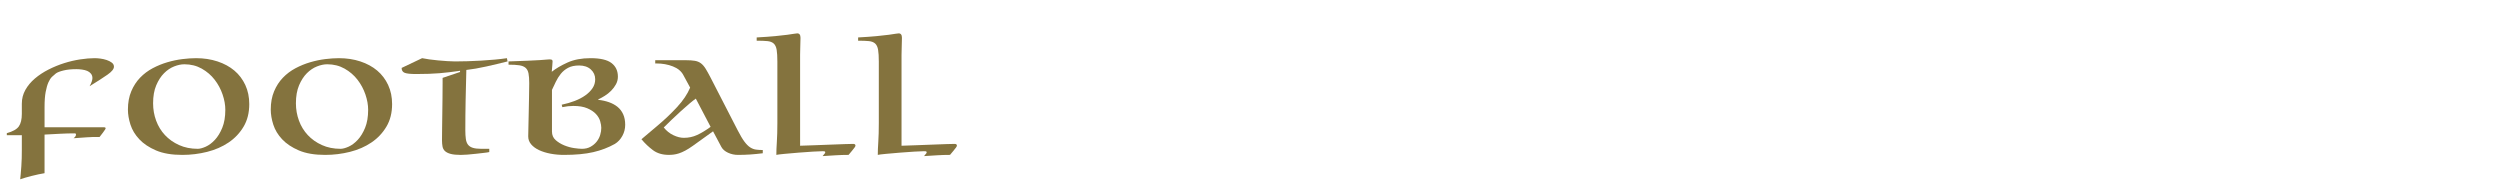
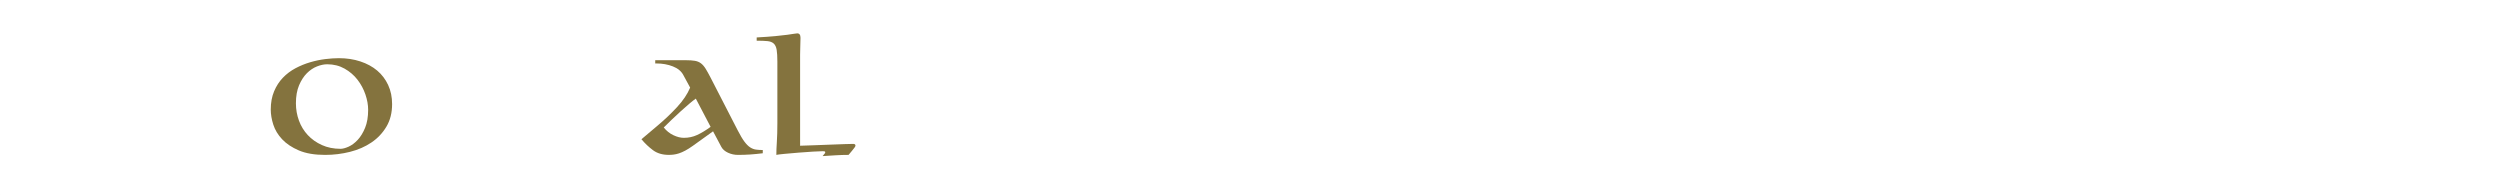
<svg xmlns="http://www.w3.org/2000/svg" version="1.1" x="0px" y="0px" width="308px" height="24px" viewBox="0 0 308 24" enable-background="new 0 0 308 24" xml:space="preserve">
  <defs>
</defs>
  <path opacity="0.01" fill="#050506" d="M307.975,0.025v23.95H0.024V0.025H307.975 M308,0H0v24h308V0L308,0z" />
-   <path fill="#84733E" d="M0.84,16.405c0.732-0.201,1.225-0.477,1.475-0.827c0.251-0.35,0.375-0.867,0.375-1.551v-1.252  c0-0.617,0.146-1.184,0.438-1.703c0.291-0.517,0.683-0.984,1.174-1.401s1.05-0.785,1.675-1.102s1.266-0.58,1.925-0.789  C8.56,7.572,9.218,7.417,9.876,7.317s1.253-0.15,1.787-0.15c0.199,0,0.433,0.017,0.7,0.05c0.266,0.034,0.525,0.092,0.774,0.175  c0.251,0.084,0.463,0.192,0.638,0.325c0.175,0.134,0.263,0.3,0.263,0.501c0,0.284-0.263,0.609-0.788,0.977  c-0.524,0.367-1.263,0.843-2.212,1.427c0.133-0.233,0.225-0.434,0.275-0.601c0.05-0.166,0.074-0.3,0.074-0.4  c0-0.217-0.063-0.4-0.188-0.551c-0.125-0.15-0.279-0.263-0.462-0.338c-0.184-0.075-0.396-0.129-0.638-0.162  c-0.242-0.033-0.471-0.05-0.688-0.05c-0.616,0-1.146,0.054-1.586,0.163C7.385,8.79,7.072,8.911,6.889,9.044  C6.738,9.161,6.58,9.299,6.414,9.458c-0.167,0.159-0.317,0.388-0.45,0.688c-0.134,0.301-0.246,0.693-0.338,1.177  c-0.092,0.484-0.137,1.11-0.137,1.877v2.479h7.299c0.15,0,0.225,0.042,0.225,0.125c0,0.034-0.021,0.083-0.062,0.15  c-0.042,0.067-0.13,0.192-0.263,0.375l-0.425,0.551c-0.535-0.016-1.067-0.004-1.601,0.038c-0.533,0.042-1.066,0.079-1.6,0.113  c0.2-0.15,0.3-0.3,0.3-0.451c0-0.1-0.05-0.15-0.149-0.15c-0.6,0-1.212,0.017-1.837,0.05c-0.626,0.034-1.255,0.067-1.888,0.1v4.756  c-0.5,0.083-1.029,0.197-1.587,0.338c-0.559,0.142-1.029,0.279-1.412,0.413c0.016-0.15,0.037-0.367,0.063-0.651  c0.024-0.284,0.05-0.592,0.075-0.926c0.024-0.334,0.041-0.676,0.05-1.026c0.008-0.351,0.012-0.685,0.012-1.002v-1.827H0.84V16.405z" />
-   <path fill="#84733E" d="M30.709,12.825c0,1.068-0.233,1.995-0.699,2.779c-0.467,0.785-1.083,1.436-1.85,1.953  c-0.768,0.518-1.646,0.901-2.638,1.151c-0.991,0.25-2.012,0.376-3.062,0.376c-1.3,0-2.38-0.185-3.237-0.551  c-0.857-0.367-1.546-0.826-2.062-1.377c-0.518-0.551-0.88-1.152-1.088-1.802c-0.209-0.651-0.313-1.268-0.313-1.853  c0-0.851,0.138-1.602,0.412-2.253c0.275-0.651,0.638-1.21,1.088-1.677s0.967-0.855,1.55-1.165c0.583-0.309,1.187-0.554,1.812-0.738  c0.625-0.183,1.241-0.313,1.85-0.388c0.609-0.075,1.172-0.112,1.688-0.112c0.95,0,1.828,0.133,2.637,0.4s1.501,0.643,2.075,1.126  c0.575,0.485,1.024,1.077,1.35,1.778S30.709,11.958,30.709,12.825z M18.861,12.725c0,0.751,0.125,1.464,0.375,2.141  c0.25,0.676,0.612,1.268,1.087,1.777c0.476,0.509,1.054,0.918,1.737,1.227c0.684,0.309,1.45,0.463,2.3,0.463  c0.267,0,0.596-0.087,0.987-0.262c0.392-0.176,0.766-0.455,1.125-0.839c0.357-0.384,0.662-0.88,0.912-1.49  c0.25-0.609,0.375-1.347,0.375-2.216c0-0.601-0.111-1.23-0.338-1.89c-0.225-0.66-0.55-1.265-0.975-1.815  c-0.425-0.55-0.953-1.006-1.587-1.365c-0.633-0.358-1.35-0.538-2.149-0.538c-0.383,0-0.801,0.087-1.251,0.263  c-0.449,0.175-0.866,0.455-1.249,0.839c-0.384,0.384-0.704,0.88-0.962,1.489C18.99,11.118,18.861,11.857,18.861,12.725z" />
  <path fill="#84733E" d="M48.307,12.825c0,1.068-0.233,1.995-0.701,2.779c-0.467,0.785-1.083,1.436-1.85,1.953  c-0.766,0.518-1.645,0.901-2.637,1.151c-0.992,0.25-2.013,0.376-3.062,0.376c-1.3,0-2.38-0.185-3.237-0.551  c-0.858-0.367-1.546-0.826-2.063-1.377s-0.878-1.152-1.086-1.802c-0.209-0.651-0.313-1.268-0.313-1.853  c0-0.851,0.137-1.602,0.412-2.253c0.274-0.651,0.637-1.21,1.087-1.677s0.967-0.855,1.55-1.165c0.582-0.309,1.188-0.554,1.813-0.738  c0.625-0.183,1.241-0.313,1.85-0.388c0.607-0.075,1.17-0.112,1.687-0.112c0.95,0,1.829,0.133,2.638,0.4  c0.808,0.267,1.499,0.643,2.074,1.126c0.574,0.485,1.025,1.077,1.35,1.778C48.145,11.172,48.307,11.958,48.307,12.825z   M36.457,12.725c0,0.751,0.126,1.464,0.376,2.141c0.249,0.676,0.612,1.268,1.088,1.777c0.475,0.509,1.054,0.918,1.736,1.227  c0.684,0.309,1.449,0.463,2.3,0.463c0.267,0,0.596-0.087,0.988-0.262c0.391-0.176,0.766-0.455,1.124-0.839s0.662-0.88,0.912-1.49  c0.25-0.609,0.375-1.347,0.375-2.216c0-0.601-0.112-1.23-0.337-1.89c-0.226-0.66-0.551-1.265-0.975-1.815  c-0.426-0.55-0.954-1.006-1.588-1.365c-0.634-0.358-1.351-0.538-2.149-0.538c-0.384,0-0.8,0.087-1.25,0.263  c-0.449,0.175-0.866,0.455-1.251,0.839c-0.383,0.384-0.703,0.88-0.962,1.489C36.587,11.118,36.457,11.857,36.457,12.725z" />
-   <path fill="#84733E" d="M52.005,7.167c0.25,0.05,0.546,0.1,0.888,0.15s0.704,0.092,1.087,0.125c0.384,0.034,0.754,0.063,1.112,0.088  s0.679,0.038,0.962,0.038c0.467,0,0.979-0.008,1.538-0.025s1.125-0.042,1.7-0.075c0.574-0.034,1.133-0.075,1.674-0.125  c0.541-0.05,1.037-0.108,1.487-0.175l0.076,0.4c-0.851,0.217-1.726,0.425-2.626,0.626c-0.898,0.2-1.716,0.342-2.45,0.425  c-0.033,1.252-0.062,2.491-0.087,3.718c-0.025,1.227-0.037,2.466-0.037,3.718c0,0.417,0.021,0.772,0.063,1.064  c0.041,0.292,0.128,0.525,0.263,0.701c0.133,0.175,0.328,0.305,0.587,0.388c0.259,0.083,0.604,0.125,1.038,0.125h0.999v0.401  c-0.134,0.034-0.354,0.067-0.662,0.1s-0.637,0.071-0.987,0.112c-0.35,0.042-0.695,0.076-1.037,0.101  c-0.342,0.025-0.612,0.038-0.813,0.038c-0.533,0-0.954-0.042-1.262-0.126c-0.309-0.083-0.542-0.2-0.7-0.351  c-0.159-0.15-0.259-0.338-0.3-0.563c-0.042-0.225-0.063-0.479-0.063-0.764c0-0.383,0.004-0.859,0.013-1.427  c0.008-0.567,0.017-1.176,0.024-1.827c0.008-0.651,0.017-1.306,0.025-1.966c0.008-0.659,0.012-1.265,0.012-1.815V9.595l2.149-0.726  v-0.15c-0.466,0.066-0.899,0.126-1.299,0.176c-0.4,0.05-0.809,0.092-1.226,0.125c-0.416,0.034-0.857,0.059-1.324,0.075  c-0.467,0.017-0.983,0.025-1.55,0.025c-0.7,0-1.175-0.05-1.425-0.15c-0.25-0.101-0.374-0.301-0.374-0.602L52.005,7.167z" />
-   <path fill="#84733E" d="M62.652,7.567c0.968-0.033,1.76-0.063,2.375-0.087c0.616-0.025,1.112-0.051,1.488-0.076  c0.374-0.025,0.645-0.045,0.812-0.063c0.166-0.016,0.284-0.025,0.351-0.025c0.115,0,0.213,0.013,0.287,0.038  s0.113,0.096,0.113,0.213c0,0.1-0.014,0.284-0.039,0.55c-0.023,0.267-0.045,0.509-0.063,0.727c0.501-0.401,1.146-0.781,1.938-1.14  c0.791-0.358,1.736-0.538,2.837-0.538c1.199,0,2.062,0.2,2.586,0.6c0.525,0.401,0.788,0.96,0.788,1.678  c0,0.334-0.079,0.647-0.238,0.939c-0.158,0.292-0.357,0.559-0.599,0.801c-0.242,0.243-0.505,0.451-0.788,0.626  c-0.283,0.176-0.55,0.322-0.799,0.438v0.051c0.466,0.05,0.903,0.146,1.312,0.287c0.408,0.143,0.762,0.334,1.063,0.576  c0.3,0.242,0.532,0.547,0.699,0.914c0.166,0.367,0.25,0.801,0.25,1.302c0,0.484-0.116,0.938-0.35,1.365  c-0.233,0.425-0.542,0.755-0.925,0.989c-0.8,0.45-1.687,0.788-2.663,1.014c-0.974,0.225-2.178,0.338-3.61,0.338  c-0.566,0-1.117-0.05-1.651-0.15c-0.532-0.101-1.003-0.247-1.411-0.438s-0.733-0.429-0.975-0.713  c-0.241-0.284-0.362-0.609-0.362-0.976c0-0.317,0.008-0.735,0.025-1.252c0.016-0.517,0.028-1.076,0.037-1.677  c0.008-0.601,0.021-1.214,0.037-1.84s0.025-1.223,0.025-1.79c0-0.501-0.029-0.901-0.088-1.202c-0.059-0.301-0.179-0.53-0.362-0.689  c-0.184-0.158-0.441-0.263-0.774-0.313c-0.334-0.05-0.774-0.075-1.326-0.075V7.567z M69.202,12.899c0.566-0.116,1.1-0.271,1.6-0.463  c0.5-0.192,0.938-0.421,1.313-0.688c0.374-0.267,0.671-0.564,0.888-0.89c0.215-0.325,0.325-0.688,0.325-1.088  c0-0.484-0.181-0.889-0.538-1.214c-0.359-0.326-0.837-0.488-1.438-0.488c-0.55,0-1.004,0.096-1.361,0.288  c-0.359,0.192-0.659,0.438-0.9,0.739s-0.445,0.626-0.612,0.977c-0.167,0.35-0.325,0.685-0.476,1.001v5.132  c0,0.435,0.15,0.785,0.45,1.052c0.301,0.267,0.654,0.484,1.063,0.651c0.408,0.167,0.816,0.28,1.225,0.338  c0.408,0.059,0.729,0.087,0.962,0.087c0.4,0,0.75-0.083,1.051-0.25c0.299-0.167,0.55-0.375,0.75-0.625  c0.2-0.25,0.345-0.526,0.438-0.827c0.091-0.301,0.138-0.592,0.138-0.876c0-0.234-0.047-0.509-0.138-0.826  c-0.093-0.317-0.267-0.613-0.525-0.889c-0.26-0.276-0.613-0.509-1.063-0.701c-0.45-0.192-1.024-0.288-1.725-0.288  c-0.434,0-0.884,0.05-1.35,0.15L69.202,12.899z" />
  <path fill="#84733E" d="M90.897,16.079c0.301,0.584,0.57,1.04,0.813,1.365c0.241,0.325,0.479,0.563,0.713,0.713  c0.232,0.15,0.474,0.242,0.726,0.275c0.25,0.034,0.524,0.05,0.824,0.05v0.4c-0.533,0.066-1.047,0.117-1.538,0.151  c-0.491,0.033-0.995,0.05-1.512,0.05c-0.434,0-0.842-0.088-1.225-0.264c-0.384-0.175-0.658-0.413-0.825-0.713l-1.025-1.928  l-2.474,1.777c-0.35,0.25-0.667,0.451-0.95,0.601s-0.541,0.263-0.774,0.338s-0.45,0.125-0.649,0.15  c-0.201,0.025-0.401,0.038-0.601,0.038c-0.783,0-1.434-0.193-1.949-0.576c-0.518-0.384-0.992-0.834-1.425-1.352l1.899-1.603  c0.899-0.75,1.724-1.53,2.475-2.341c0.75-0.809,1.291-1.614,1.625-2.416L84.199,9.27c-0.25-0.485-0.684-0.848-1.299-1.089  c-0.618-0.242-1.293-0.363-2.025-0.363h-0.15V7.417h3.75c0.466,0,0.845,0.025,1.137,0.075c0.291,0.05,0.541,0.154,0.75,0.313  c0.208,0.159,0.399,0.38,0.574,0.664c0.175,0.284,0.379,0.651,0.612,1.102L90.897,16.079z M85.724,12.149  c-0.217,0.15-0.487,0.363-0.812,0.638c-0.325,0.275-0.671,0.58-1.037,0.914c-0.367,0.334-0.734,0.676-1.102,1.027  c-0.366,0.351-0.699,0.676-0.999,0.976c0.333,0.417,0.729,0.735,1.188,0.952c0.457,0.217,0.887,0.325,1.287,0.325  c0.582,0,1.128-0.116,1.637-0.351c0.508-0.233,1.062-0.567,1.661-1.001L85.724,12.149z" />
  <path fill="#84733E" d="M93.223,4.613c0.916-0.05,1.679-0.104,2.287-0.163c0.607-0.059,1.1-0.113,1.474-0.163  c0.375-0.05,0.654-0.091,0.837-0.125c0.184-0.033,0.318-0.05,0.4-0.05c0.268,0,0.401,0.184,0.401,0.55  c0,0.267-0.009,0.601-0.025,1.001s-0.024,0.768-0.024,1.102v11.19c0.532-0.016,1.141-0.037,1.823-0.063  c0.684-0.025,1.346-0.05,1.987-0.075c0.643-0.025,1.213-0.046,1.713-0.063c0.499-0.017,0.841-0.025,1.024-0.025  c0.183,0,0.275,0.075,0.275,0.225c0,0.084-0.15,0.301-0.45,0.651l-0.4,0.477c-0.533,0-1.066,0.016-1.6,0.05  c-0.533,0.033-1.067,0.066-1.6,0.1c0.083-0.117,0.158-0.209,0.225-0.276s0.101-0.125,0.101-0.175c0-0.084-0.034-0.129-0.101-0.138  c-0.066-0.008-0.149-0.013-0.249-0.013c-0.218,0-0.604,0.017-1.163,0.05c-0.558,0.034-1.146,0.075-1.762,0.125  c-0.617,0.05-1.191,0.1-1.725,0.15c-0.534,0.05-0.875,0.092-1.025,0.126c0-0.452,0.021-0.989,0.063-1.615  c0.041-0.626,0.063-1.39,0.063-2.291V7.592c0-0.617-0.029-1.101-0.087-1.452c-0.059-0.35-0.18-0.609-0.362-0.776  c-0.184-0.166-0.442-0.266-0.774-0.3c-0.334-0.033-0.775-0.05-1.325-0.05V4.613z" />
-   <path fill="#84733E" d="M105.72,4.613c0.916-0.05,1.679-0.104,2.286-0.163c0.609-0.059,1.102-0.113,1.476-0.163  c0.375-0.05,0.654-0.091,0.838-0.125c0.183-0.033,0.316-0.05,0.399-0.05c0.267,0,0.4,0.184,0.4,0.55  c0,0.267-0.009,0.601-0.025,1.001s-0.025,0.768-0.025,1.102v11.19c0.534-0.016,1.142-0.037,1.825-0.063  c0.683-0.025,1.346-0.05,1.987-0.075c0.641-0.025,1.212-0.046,1.712-0.063s0.841-0.025,1.024-0.025s0.275,0.075,0.275,0.225  c0,0.084-0.15,0.301-0.45,0.651l-0.399,0.477c-0.534,0-1.066,0.016-1.6,0.05c-0.533,0.033-1.066,0.066-1.6,0.1  c0.083-0.117,0.158-0.209,0.225-0.276s0.1-0.125,0.1-0.175c0-0.084-0.033-0.129-0.1-0.138c-0.066-0.008-0.149-0.013-0.25-0.013  c-0.217,0-0.604,0.017-1.163,0.05c-0.559,0.034-1.145,0.075-1.761,0.125c-0.617,0.05-1.192,0.1-1.725,0.15  c-0.534,0.05-0.875,0.092-1.025,0.126c0-0.452,0.021-0.989,0.063-1.615s0.063-1.39,0.063-2.291V7.592  c0-0.617-0.029-1.101-0.088-1.452c-0.059-0.35-0.18-0.609-0.362-0.776c-0.184-0.166-0.442-0.266-0.774-0.3  c-0.334-0.033-0.775-0.05-1.325-0.05V4.613z" />
</svg>